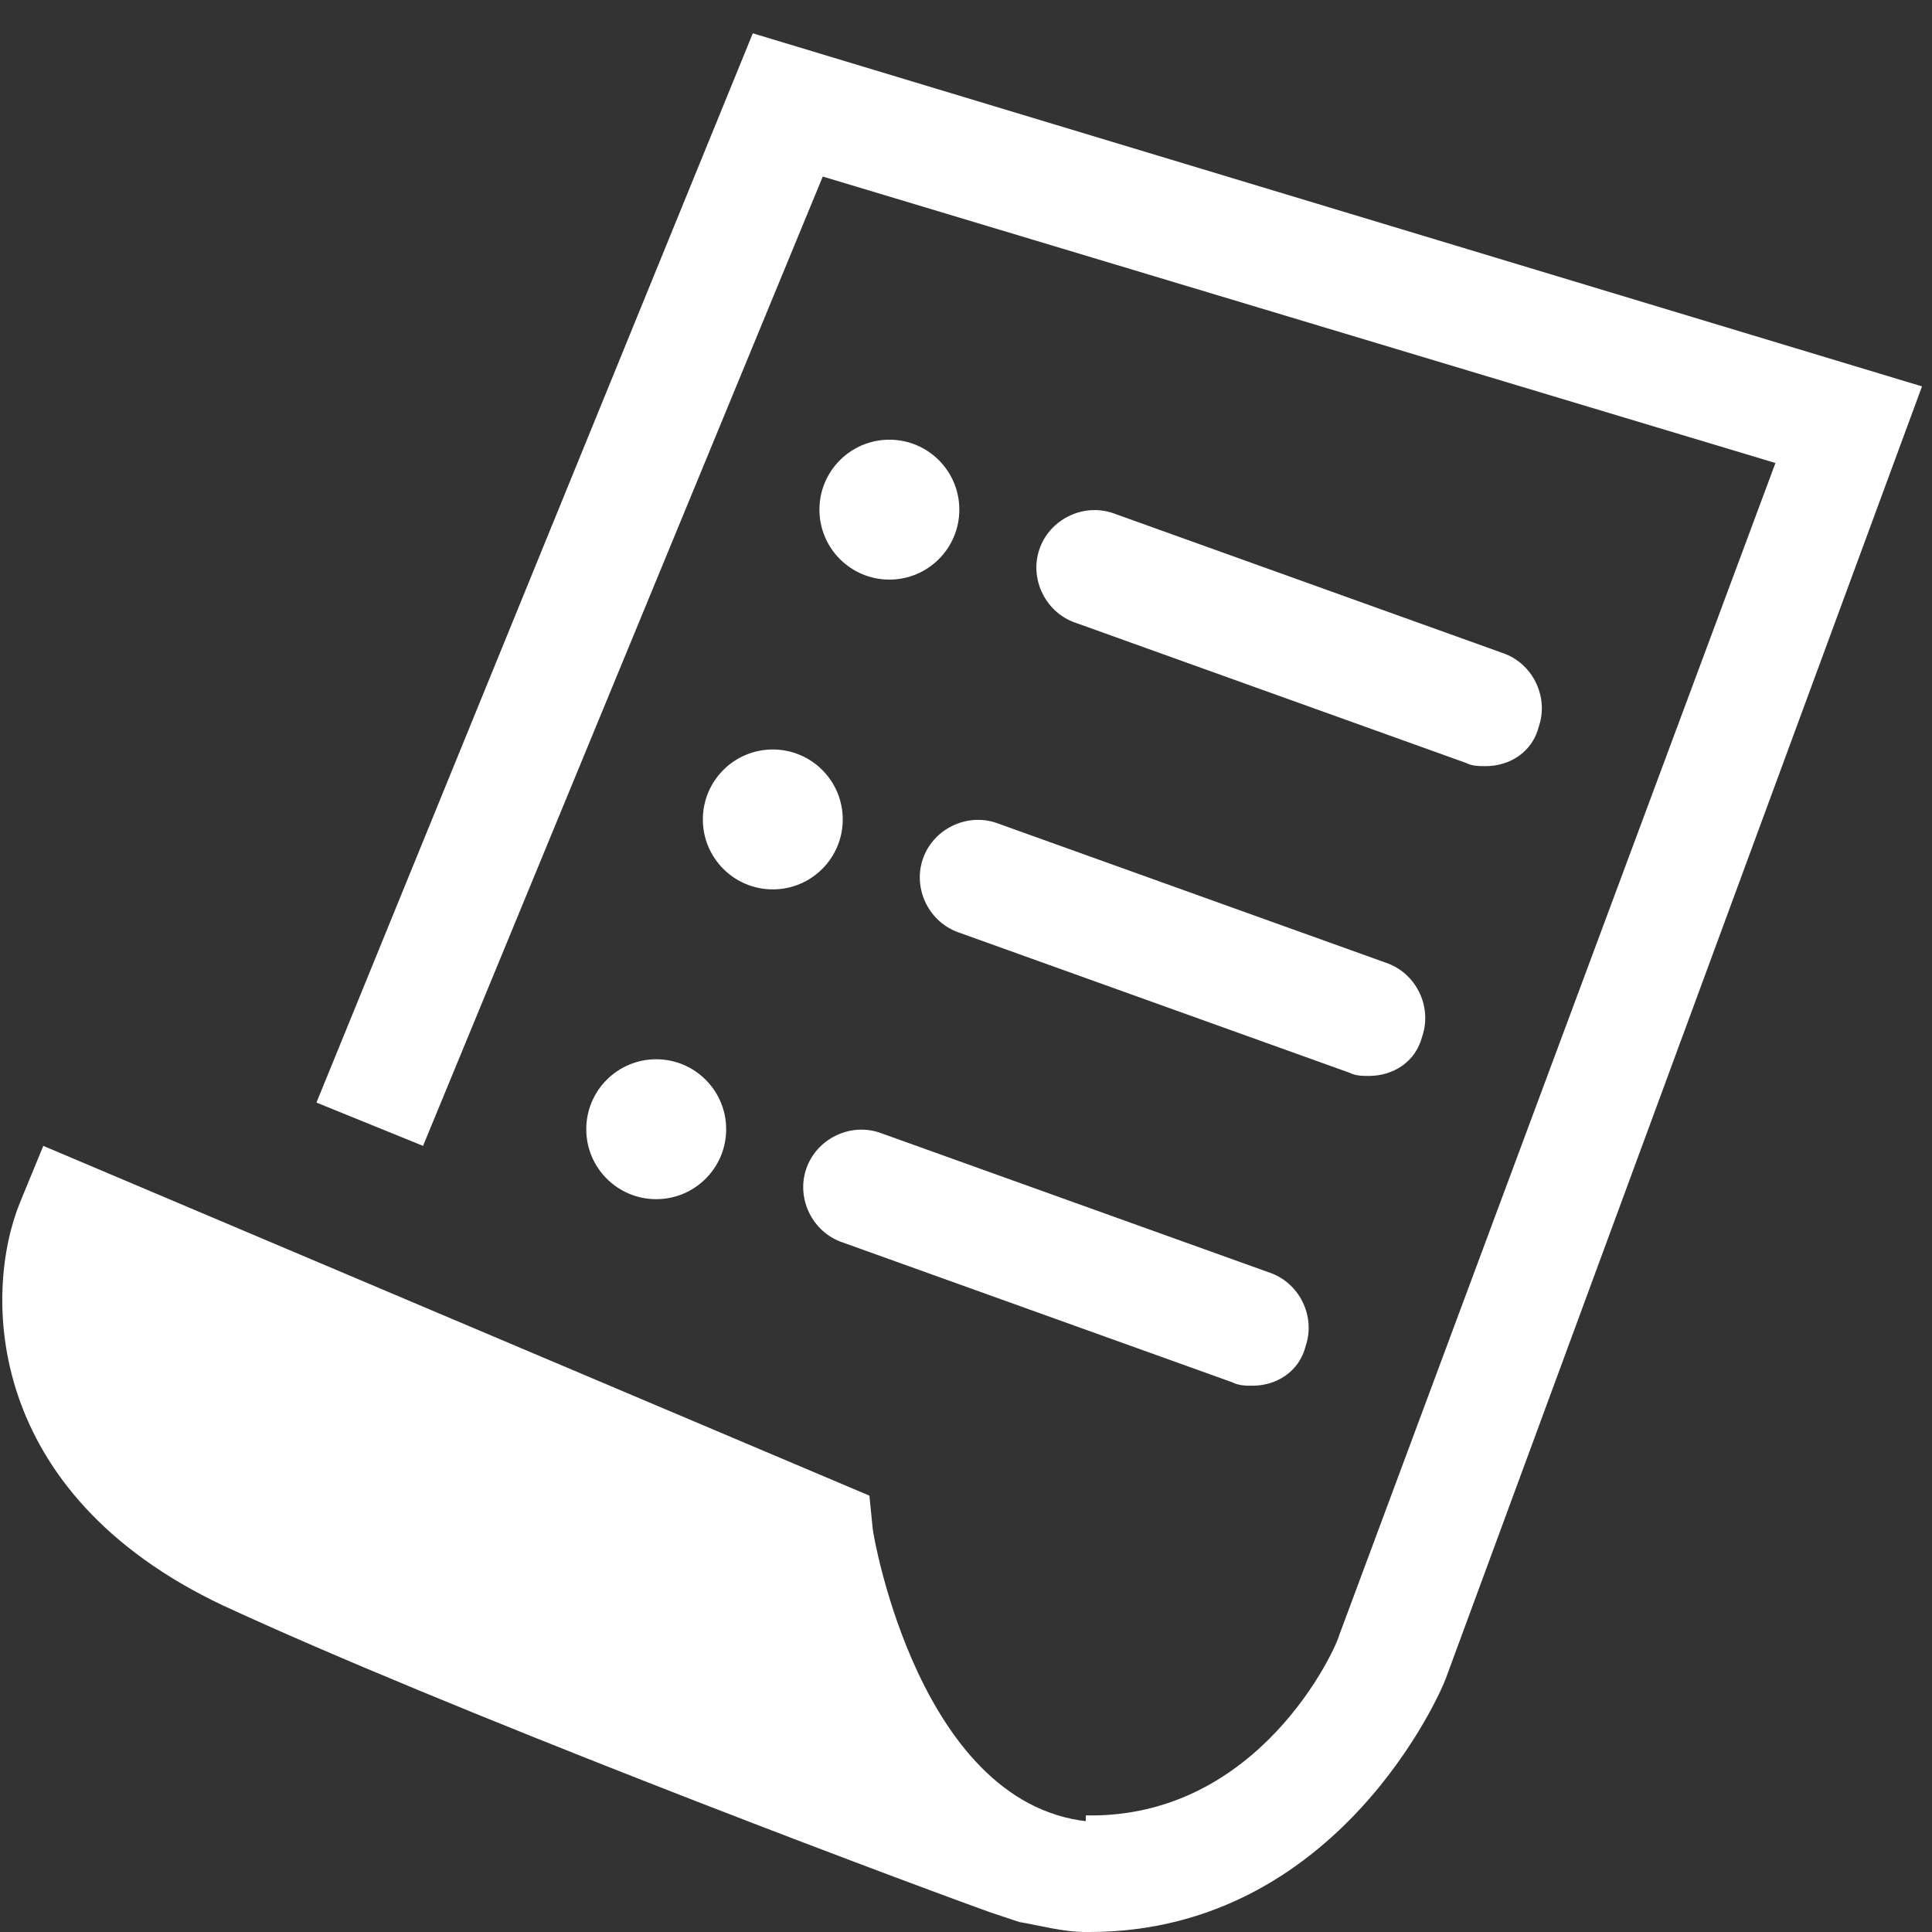
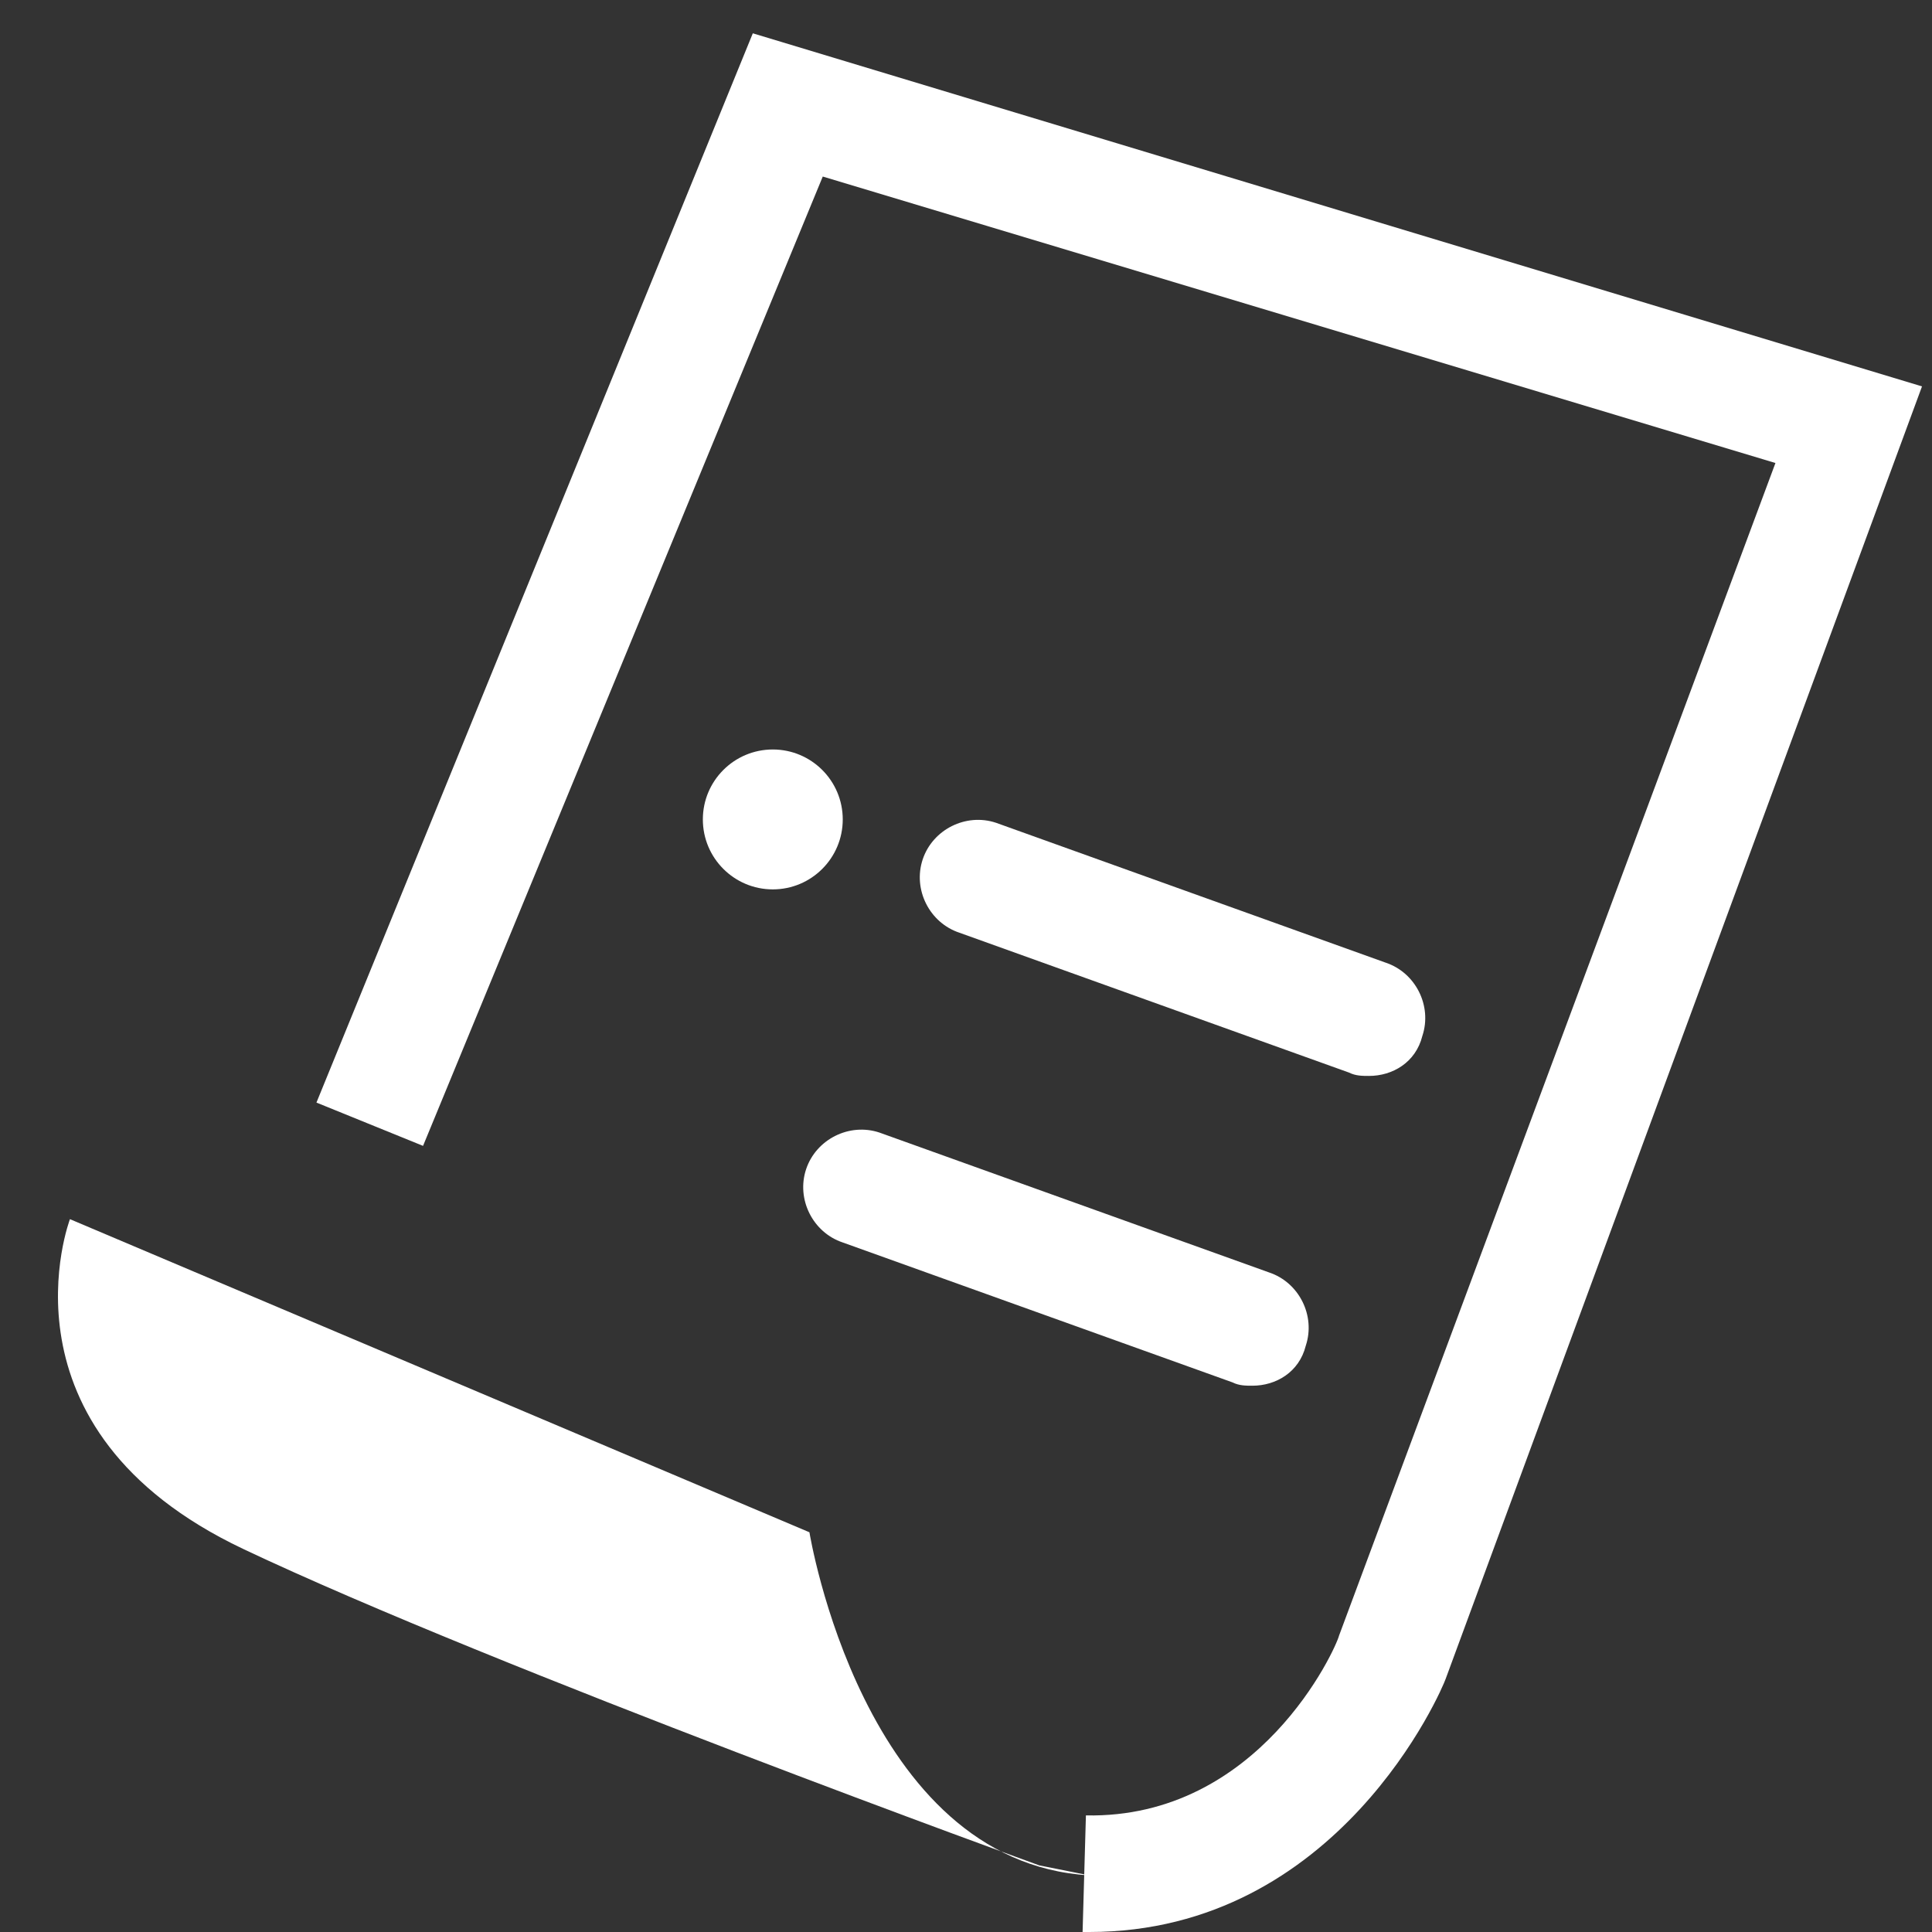
<svg xmlns="http://www.w3.org/2000/svg" version="1.1" id="Layer_1" x="0px" y="0px" viewBox="0 0 58 58" style="enable-background:new 0 0 58 58;" xml:space="preserve">
  <rect x="0" y="0" width="58" height="58" fill="#333333" stroke="none" />
  <style type="text/css">
	.st0{fill:#FFFFFF;}
</style>
  <g>
    <g>
      <path class="st0" d="M32.7,56.3C25.9,55.9,24.3,46,24.3,46L2.1,36.6c0,0-2.4,6.3,5.2,9.9S31.2,56,31.2,56" />
-       <path class="st0" d="M32.6,58c-0.7,0-1.4-0.2-2-0.3l0,0c0,0,0,0,0,0c-0.3-0.1-0.6-0.2-0.9-0.3c-3.6-1.3-16.3-6.1-23-9.2    c-7.2-3.4-7.2-9.4-6.1-12.1l0.7-1.7l24.8,10.5l0.1,1c0,0.1,1.4,8.5,6.7,8.8L32.6,58z M3.5,39.1c0,1.7,0.9,4.1,4.6,5.8    c4.2,2,10.9,4.6,16.2,6.6c-0.8-1.7-1.2-3.3-1.5-4.3L3.5,39.1z" />
    </g>
    <path class="st0" d="M32.7,58c-0.1,0-0.1,0-0.2,0l0.1-3.5c5.2,0.1,7.5-5,7.6-5.4l13.1-35.2L24.7,5.3l-12,29.1l-3.2-1.3L22.6,1   l35.1,10.6L43.4,50.4C43.3,50.7,40.2,58,32.7,58z" />
-     <circle class="st0" cx="26.7" cy="15.3" r="2.1" />
-     <path class="st0" d="M44.6,23c-0.2,0-0.4,0-0.6-0.1l-11.7-4.2c-0.9-0.3-1.4-1.3-1.1-2.2c0.3-0.9,1.3-1.4,2.2-1.1l11.7,4.2   c0.9,0.3,1.4,1.3,1.1,2.2C46,22.6,45.3,23,44.6,23z" />
    <circle class="st0" cx="23.2" cy="24.6" r="2.1" />
    <path class="st0" d="M41.1,32.3c-0.2,0-0.4,0-0.6-0.1L28.8,28c-0.9-0.3-1.4-1.3-1.1-2.2c0.3-0.9,1.3-1.4,2.2-1.1l11.7,4.2   c0.9,0.3,1.4,1.3,1.1,2.2C42.5,31.9,41.8,32.3,41.1,32.3z" />
-     <circle class="st0" cx="19.7" cy="33.9" r="2.1" />
    <path class="st0" d="M37.6,41.6c-0.2,0-0.4,0-0.6-0.1l-11.7-4.2c-0.9-0.3-1.4-1.3-1.1-2.2s1.3-1.4,2.2-1.1l11.7,4.2   c0.9,0.3,1.4,1.3,1.1,2.2C39,41.2,38.3,41.6,37.6,41.6z" />
  </g>
</svg>